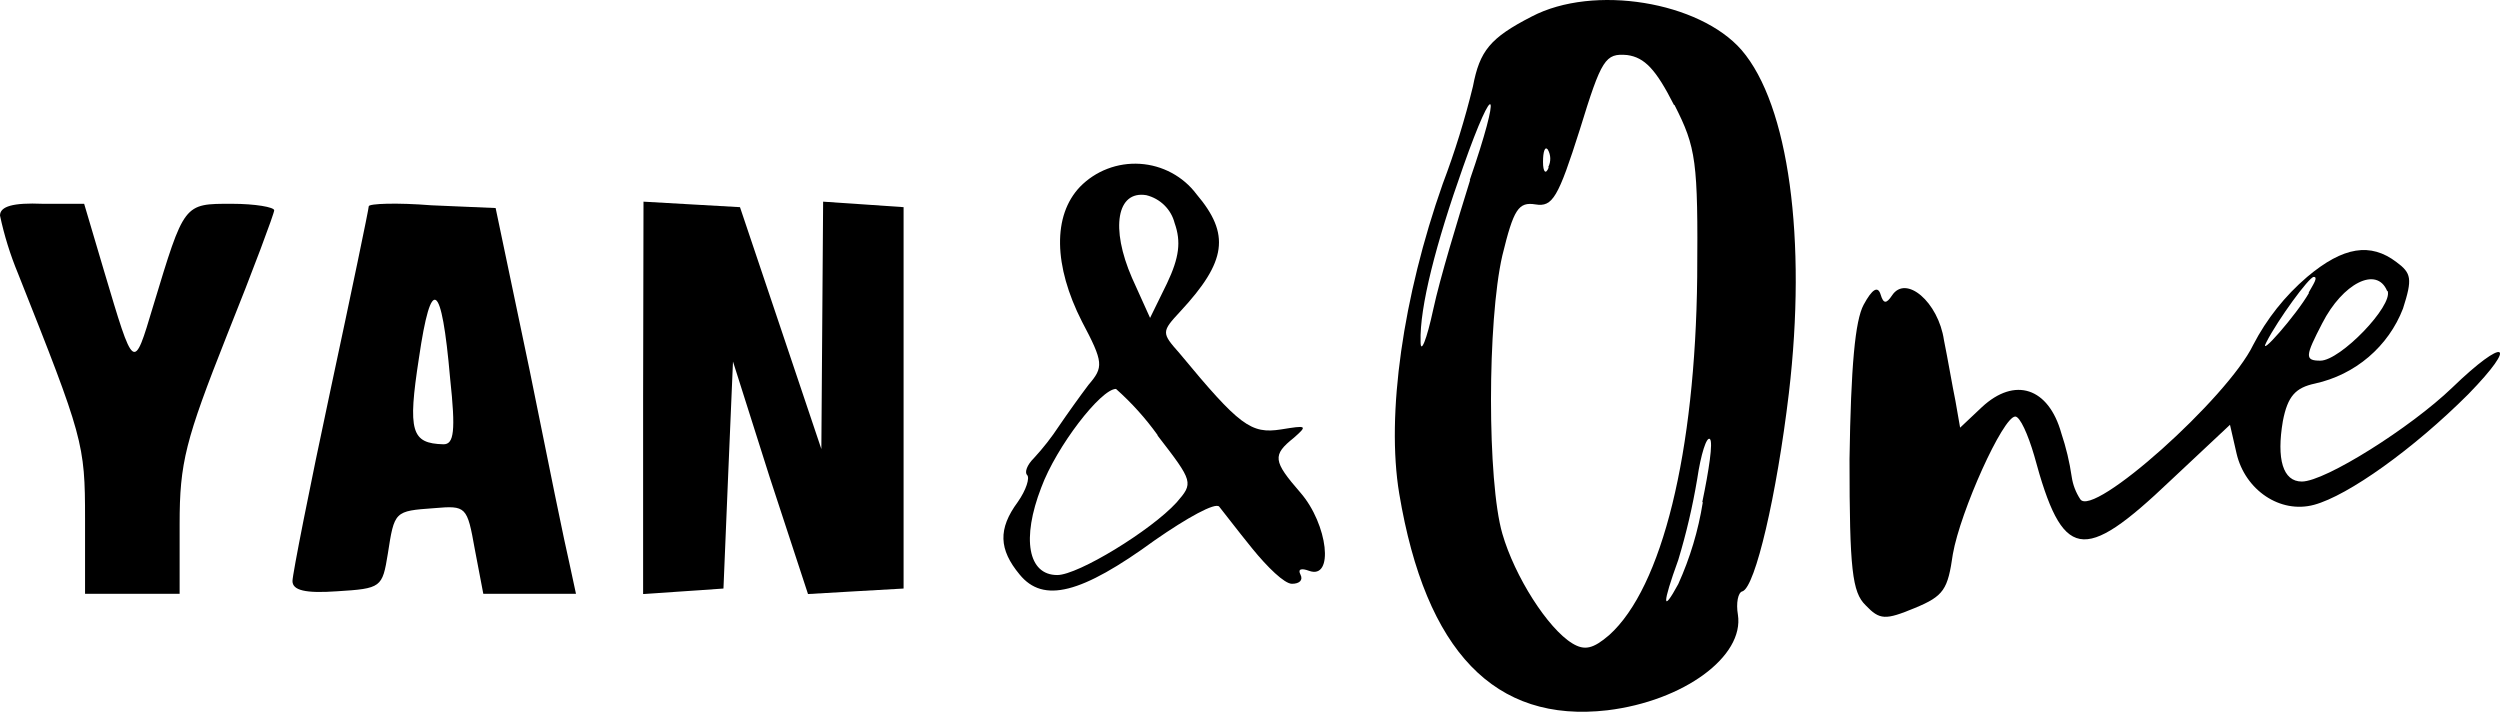
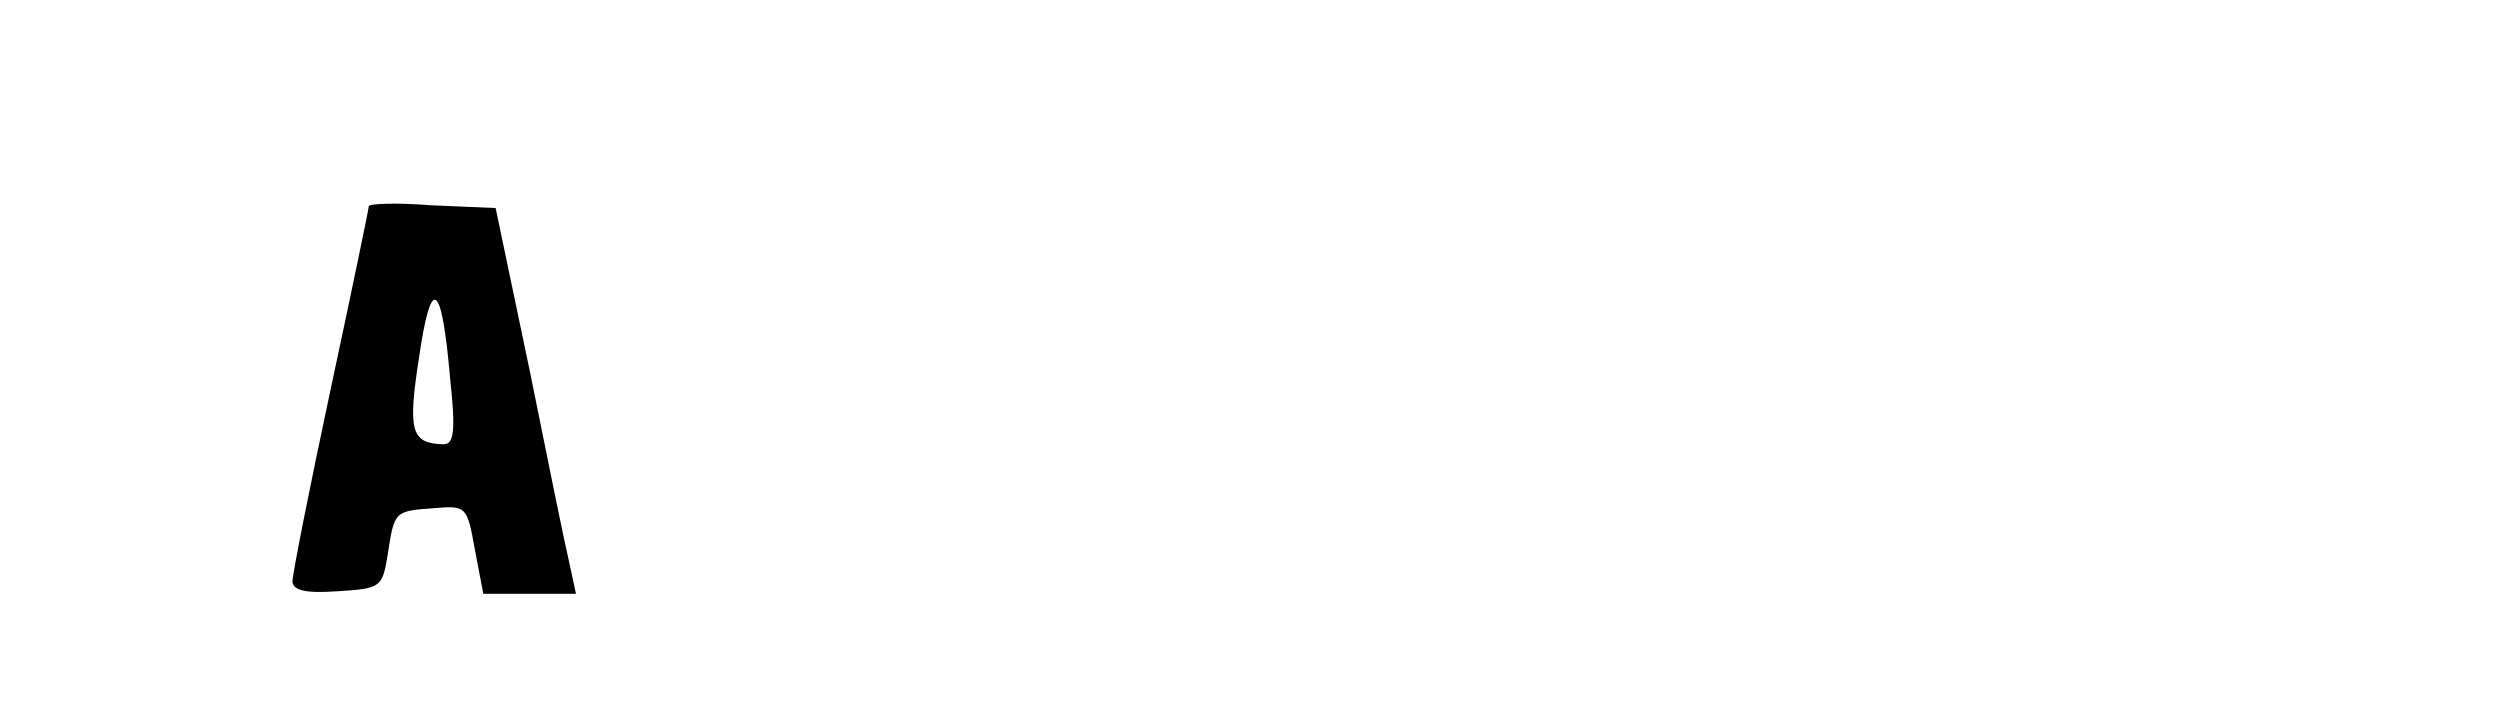
<svg xmlns="http://www.w3.org/2000/svg" width="200" height="57" viewBox="0 0 200 57" fill="none">
-   <path d="M122.536 1.323C119.2 3.033 118.376 4.073 117.837 6.903C117.192 9.552 116.384 12.16 115.417 14.713C112.244 23.713 110.882 33.163 111.939 39.493C114.055 52.133 119.587 57.863 128.587 56.823C134.689 56.083 139.56 52.513 139.031 49.163C138.878 48.273 139.031 47.373 139.407 47.303C140.424 46.933 142.133 39.643 143.11 31.453C144.554 19.183 143.109 8.393 139.326 4.003C135.96 0.133 127.489 -1.277 122.536 1.323ZM133.957 8.393C135.696 11.813 135.848 12.853 135.776 22.153C135.624 36.213 132.97 47.003 128.739 50.803C127.448 51.913 126.767 52.063 125.79 51.473C123.818 50.273 121.174 46.113 120.187 42.693C118.977 38.523 118.977 25.693 120.187 20.443C121.092 16.723 121.478 16.133 122.841 16.353C124.204 16.573 124.651 15.833 126.39 10.353C128.129 4.693 128.424 4.253 130.173 4.403C131.577 4.593 132.482 5.563 133.916 8.393H133.957ZM117.614 14.393C116.597 17.663 115.193 22.273 114.664 24.733C114.136 27.193 113.647 28.373 113.647 27.333C113.566 24.583 114.858 19.523 117.055 13.333C119.618 6.063 120.146 6.983 117.573 14.423L117.614 14.393ZM123.899 13.393C123.665 13.993 123.441 13.773 123.441 12.953C123.441 12.133 123.593 11.683 123.817 11.953C123.944 12.168 124.014 12.41 124.021 12.658C124.028 12.906 123.972 13.152 123.858 13.373L123.899 13.393ZM136.224 40.183C135.866 42.438 135.206 44.637 134.262 46.723C132.97 49.103 132.97 48.363 134.262 44.793C134.905 42.67 135.41 40.509 135.776 38.323C136.071 36.323 136.529 34.893 136.793 35.123C137.058 35.353 136.712 37.633 136.184 40.163L136.224 40.183Z" fill="black" />
-   <path d="M86.402 14.943C84.205 17.243 84.287 21.263 86.555 25.723C88.294 29.003 88.293 29.373 87.083 30.783C86.402 31.683 85.344 33.163 84.734 34.063C84.13 34.983 83.45 35.852 82.7 36.663C82.172 37.183 81.947 37.783 82.171 38.003C82.395 38.223 82.101 39.193 81.419 40.163C79.833 42.313 79.903 43.953 81.571 45.963C83.463 48.273 86.484 47.523 92.392 43.213C94.965 41.423 97.233 40.163 97.538 40.533C97.843 40.903 98.971 42.393 100.182 43.883C101.392 45.373 102.755 46.703 103.355 46.703C103.955 46.703 104.27 46.413 104.036 45.963C103.802 45.513 104.118 45.443 104.718 45.663C106.752 46.413 106.233 41.943 104.036 39.413C101.839 36.883 101.769 36.413 103.508 35.023C104.647 34.023 104.525 34.023 102.491 34.353C100.07 34.733 99.165 34.063 94.355 28.253C92.911 26.623 92.911 26.543 94.426 24.913C98.138 20.913 98.433 18.733 95.717 15.533C95.19 14.829 94.512 14.248 93.731 13.829C92.951 13.409 92.087 13.163 91.2 13.107C90.312 13.051 89.423 13.186 88.595 13.503C87.766 13.82 87.017 14.312 86.402 14.943ZM93.969 17.843C94.497 19.333 94.344 20.593 93.358 22.673L92.006 25.433L90.561 22.233C88.822 18.233 89.351 15.233 91.7 15.613C92.249 15.747 92.75 16.026 93.149 16.419C93.549 16.811 93.832 17.304 93.969 17.843ZM92.606 34.843C95.484 38.563 95.483 38.633 94.121 40.203C92.087 42.433 86.249 46.003 84.581 46.003C82.242 46.003 81.714 43.103 83.3 39.003C84.51 35.723 88.07 31.113 89.28 31.113C90.524 32.218 91.64 33.456 92.606 34.803V34.843Z" fill="black" />
-   <path d="M0 17.243C0.335 18.822 0.815 20.369 1.434 21.863C6.661 35.023 6.804 35.473 6.804 41.503V47.503H14.37V41.923C14.37 37.013 14.828 35.223 18.154 26.823C20.279 21.533 21.936 17.073 21.936 16.823C21.936 16.573 20.431 16.303 18.54 16.303C14.675 16.303 14.756 16.233 12.254 24.483C10.668 29.773 10.74 29.773 8.319 21.663L6.732 16.303H3.407C1.058 16.203 0 16.503 0 17.243Z" fill="black" />
  <path d="M29.5 16.503C29.5 16.723 28.137 23.273 26.449 31.153C24.761 39.033 23.398 45.963 23.398 46.483C23.398 47.223 24.415 47.483 26.958 47.303C30.507 47.083 30.588 47.003 31.026 44.303C31.555 40.883 31.555 40.883 34.728 40.653C37.301 40.433 37.372 40.503 37.983 43.933L38.664 47.503H46.078L45.548 45.043C45.243 43.783 43.809 36.783 42.375 29.643L39.65 16.643L34.505 16.423C31.779 16.203 29.5 16.283 29.5 16.503ZM36.009 30.263C36.467 34.503 36.315 35.543 35.481 35.543C32.908 35.473 32.602 34.543 33.517 28.633C34.494 21.933 35.328 22.453 36.009 30.263Z" fill="black" />
-   <path d="M51.449 31.823V47.523L54.704 47.303L57.877 47.083L58.253 38.003L58.639 28.923L61.589 38.223L64.64 47.523L68.423 47.303L72.287 47.083V16.573L69.104 16.353L65.85 16.133L65.779 26.023L65.708 35.923L62.453 26.243L59.199 16.573L55.334 16.353L51.48 16.133L51.449 31.823Z" fill="black" />
-   <path d="M184.572 22.153C182.794 23.674 181.33 25.518 180.26 27.583C178.226 31.823 167.406 41.503 166.419 39.933C166.065 39.395 165.832 38.787 165.738 38.153C165.566 36.964 165.286 35.793 164.904 34.653C163.887 31.013 161.192 30.113 158.548 32.573L156.809 34.213L156.432 32.053C156.198 30.933 155.822 28.703 155.517 27.213C155.069 24.163 152.466 21.933 151.357 23.643C150.91 24.313 150.676 24.313 150.453 23.573C150.229 22.833 149.772 23.123 149.09 24.383C148.409 25.643 148.073 29.293 147.961 36.733C147.961 45.593 148.184 47.373 149.242 48.413C150.381 49.613 150.829 49.613 153.178 48.643C155.527 47.673 155.822 47.153 156.229 44.323C156.829 40.903 160.236 33.323 161.222 33.323C161.599 33.323 162.239 34.743 162.738 36.453C165.006 44.853 166.592 45.153 173.63 38.453L178.399 33.983L178.928 36.293C179.609 39.193 182.406 41.123 185.131 40.383C187.856 39.643 193.073 35.923 197.467 31.533C201.535 27.363 200.416 26.913 196.176 31.013C192.85 34.213 186.006 38.523 184.145 38.523C182.63 38.523 182.111 36.733 182.629 33.683C183.016 31.683 183.647 31.013 185.203 30.683C186.79 30.335 188.263 29.605 189.492 28.557C190.72 27.51 191.665 26.178 192.24 24.683C193.003 22.303 192.921 21.853 191.711 20.963C189.656 19.403 187.48 19.703 184.572 22.153ZM184.725 23.423C183.708 25.203 180.565 28.773 181.317 27.363C182.233 25.573 184.724 22.153 185.1 22.153C185.476 22.153 185.06 22.753 184.684 23.423H184.725ZM191.009 23.273C191.457 24.463 187.226 28.853 185.63 28.853C184.348 28.853 184.42 28.483 185.783 25.853C187.41 22.673 190.135 21.263 190.969 23.273H191.009Z" fill="black" />
</svg>